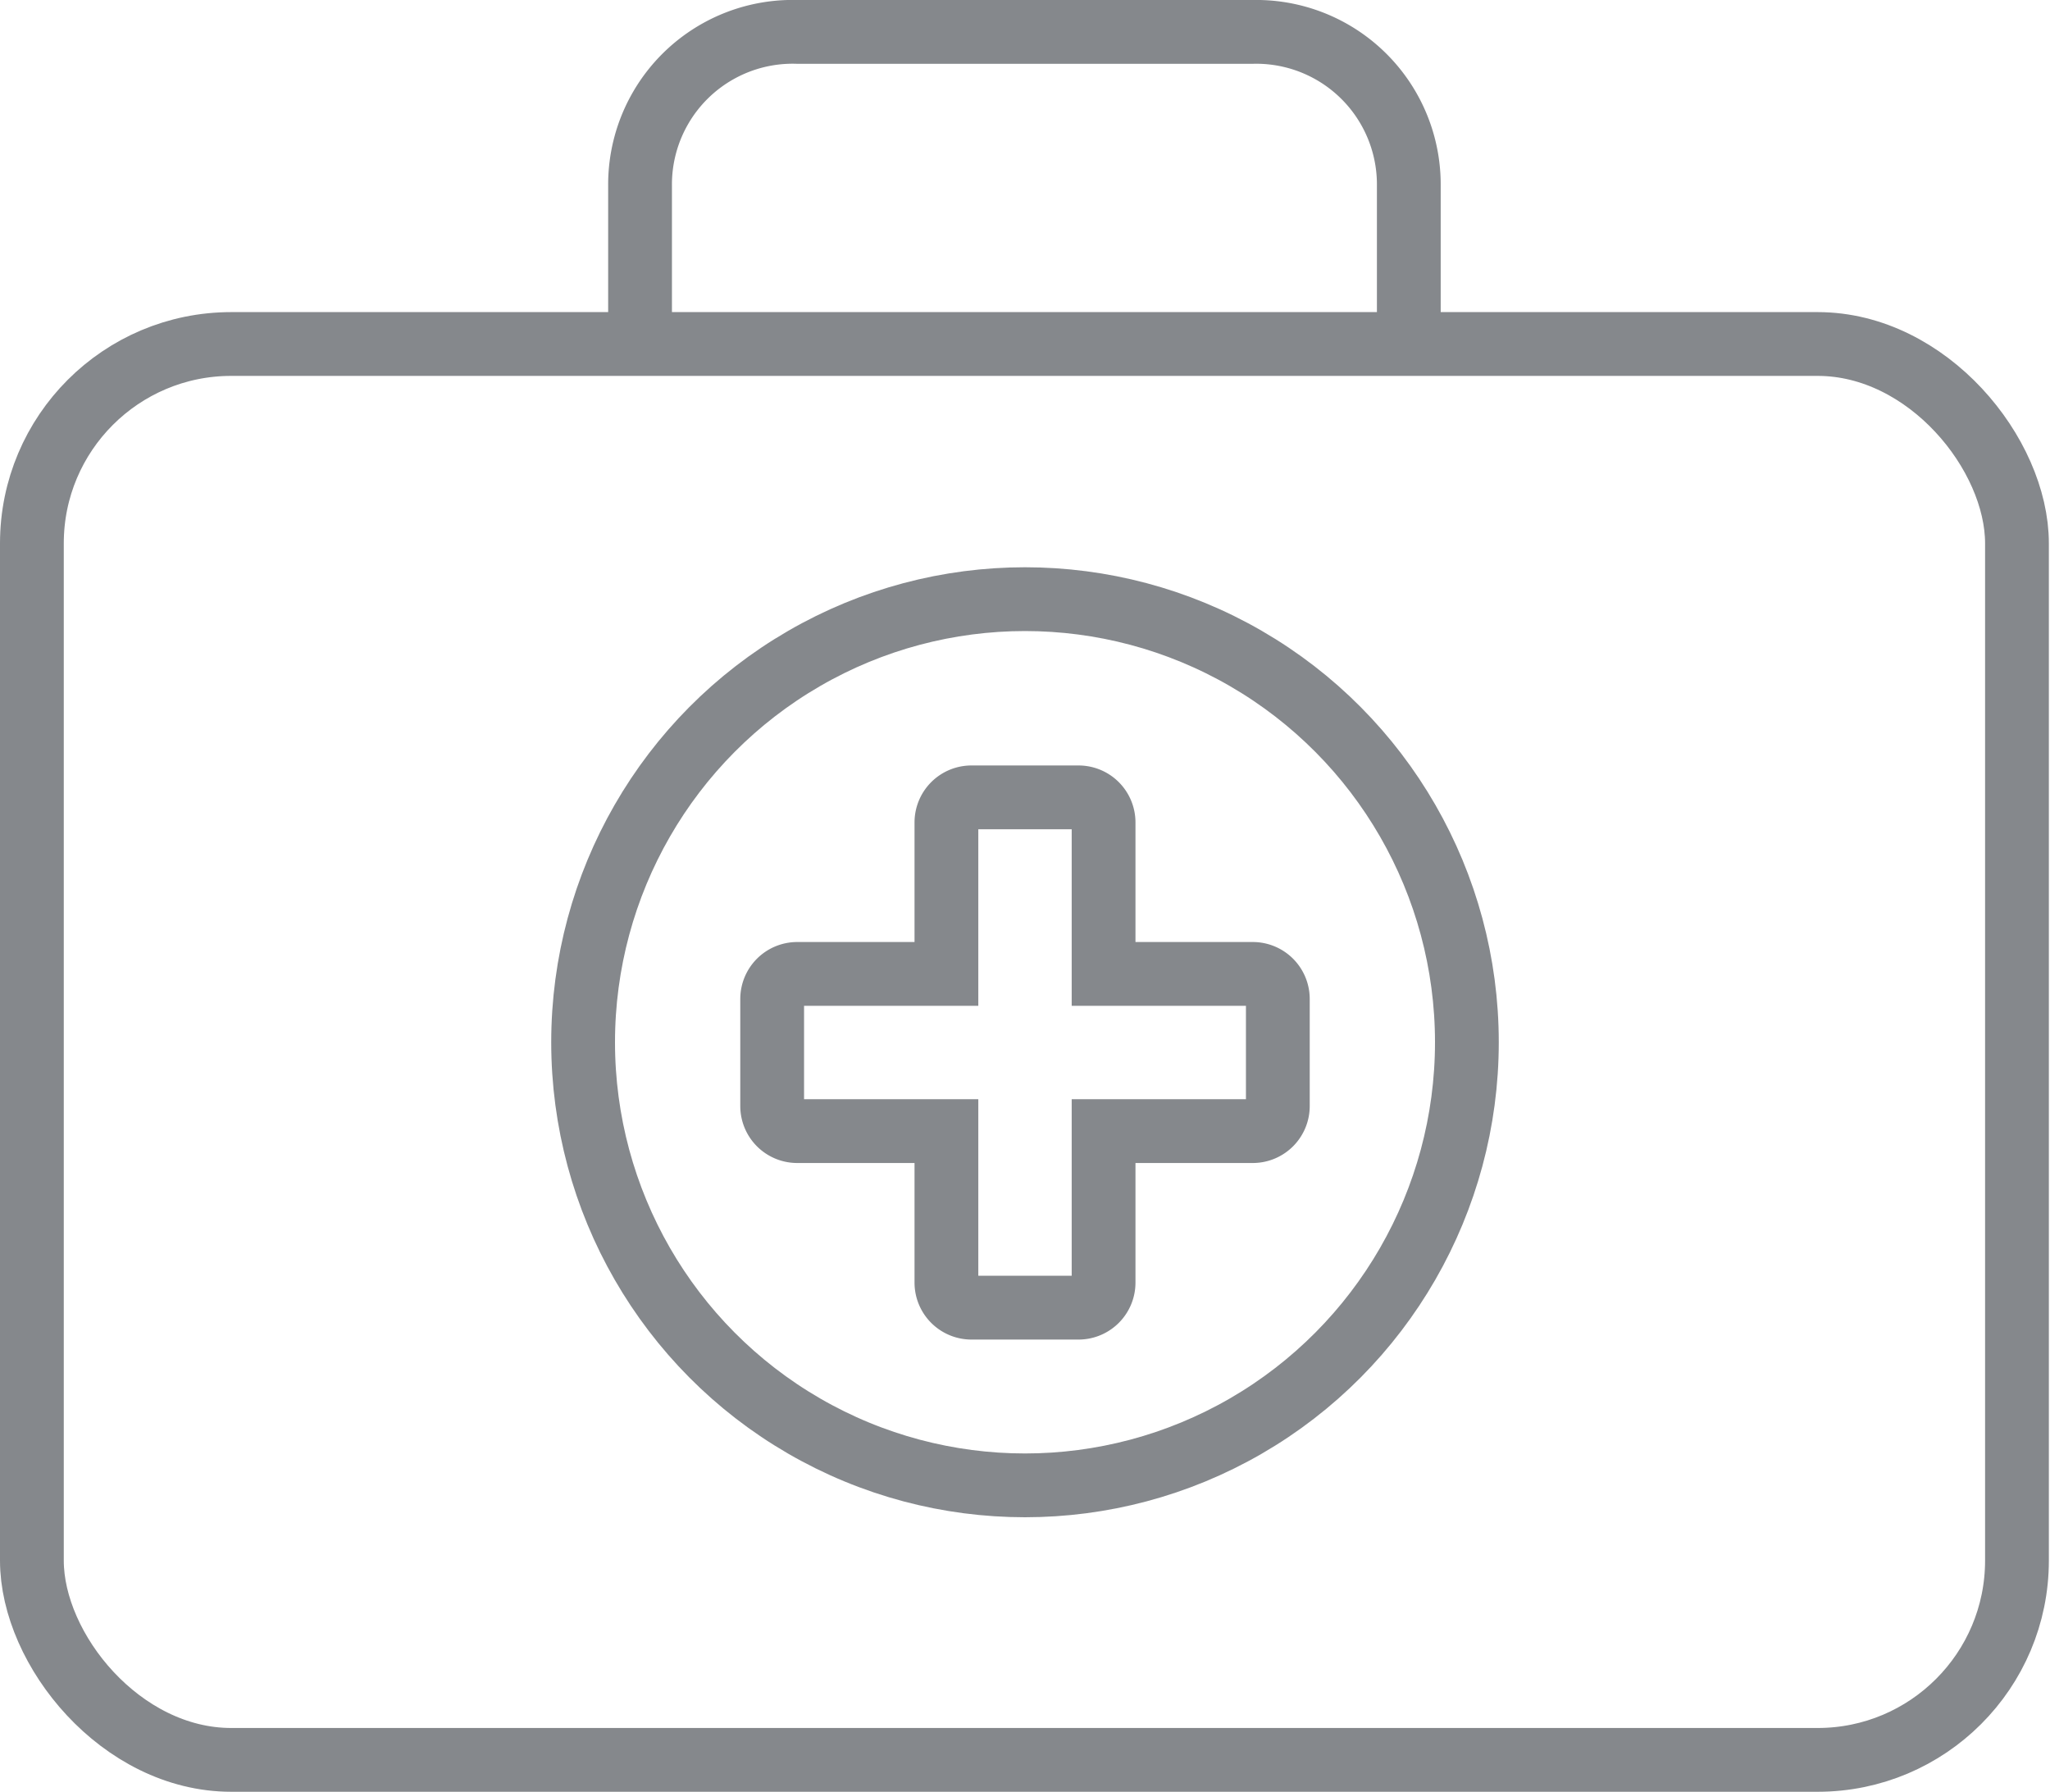
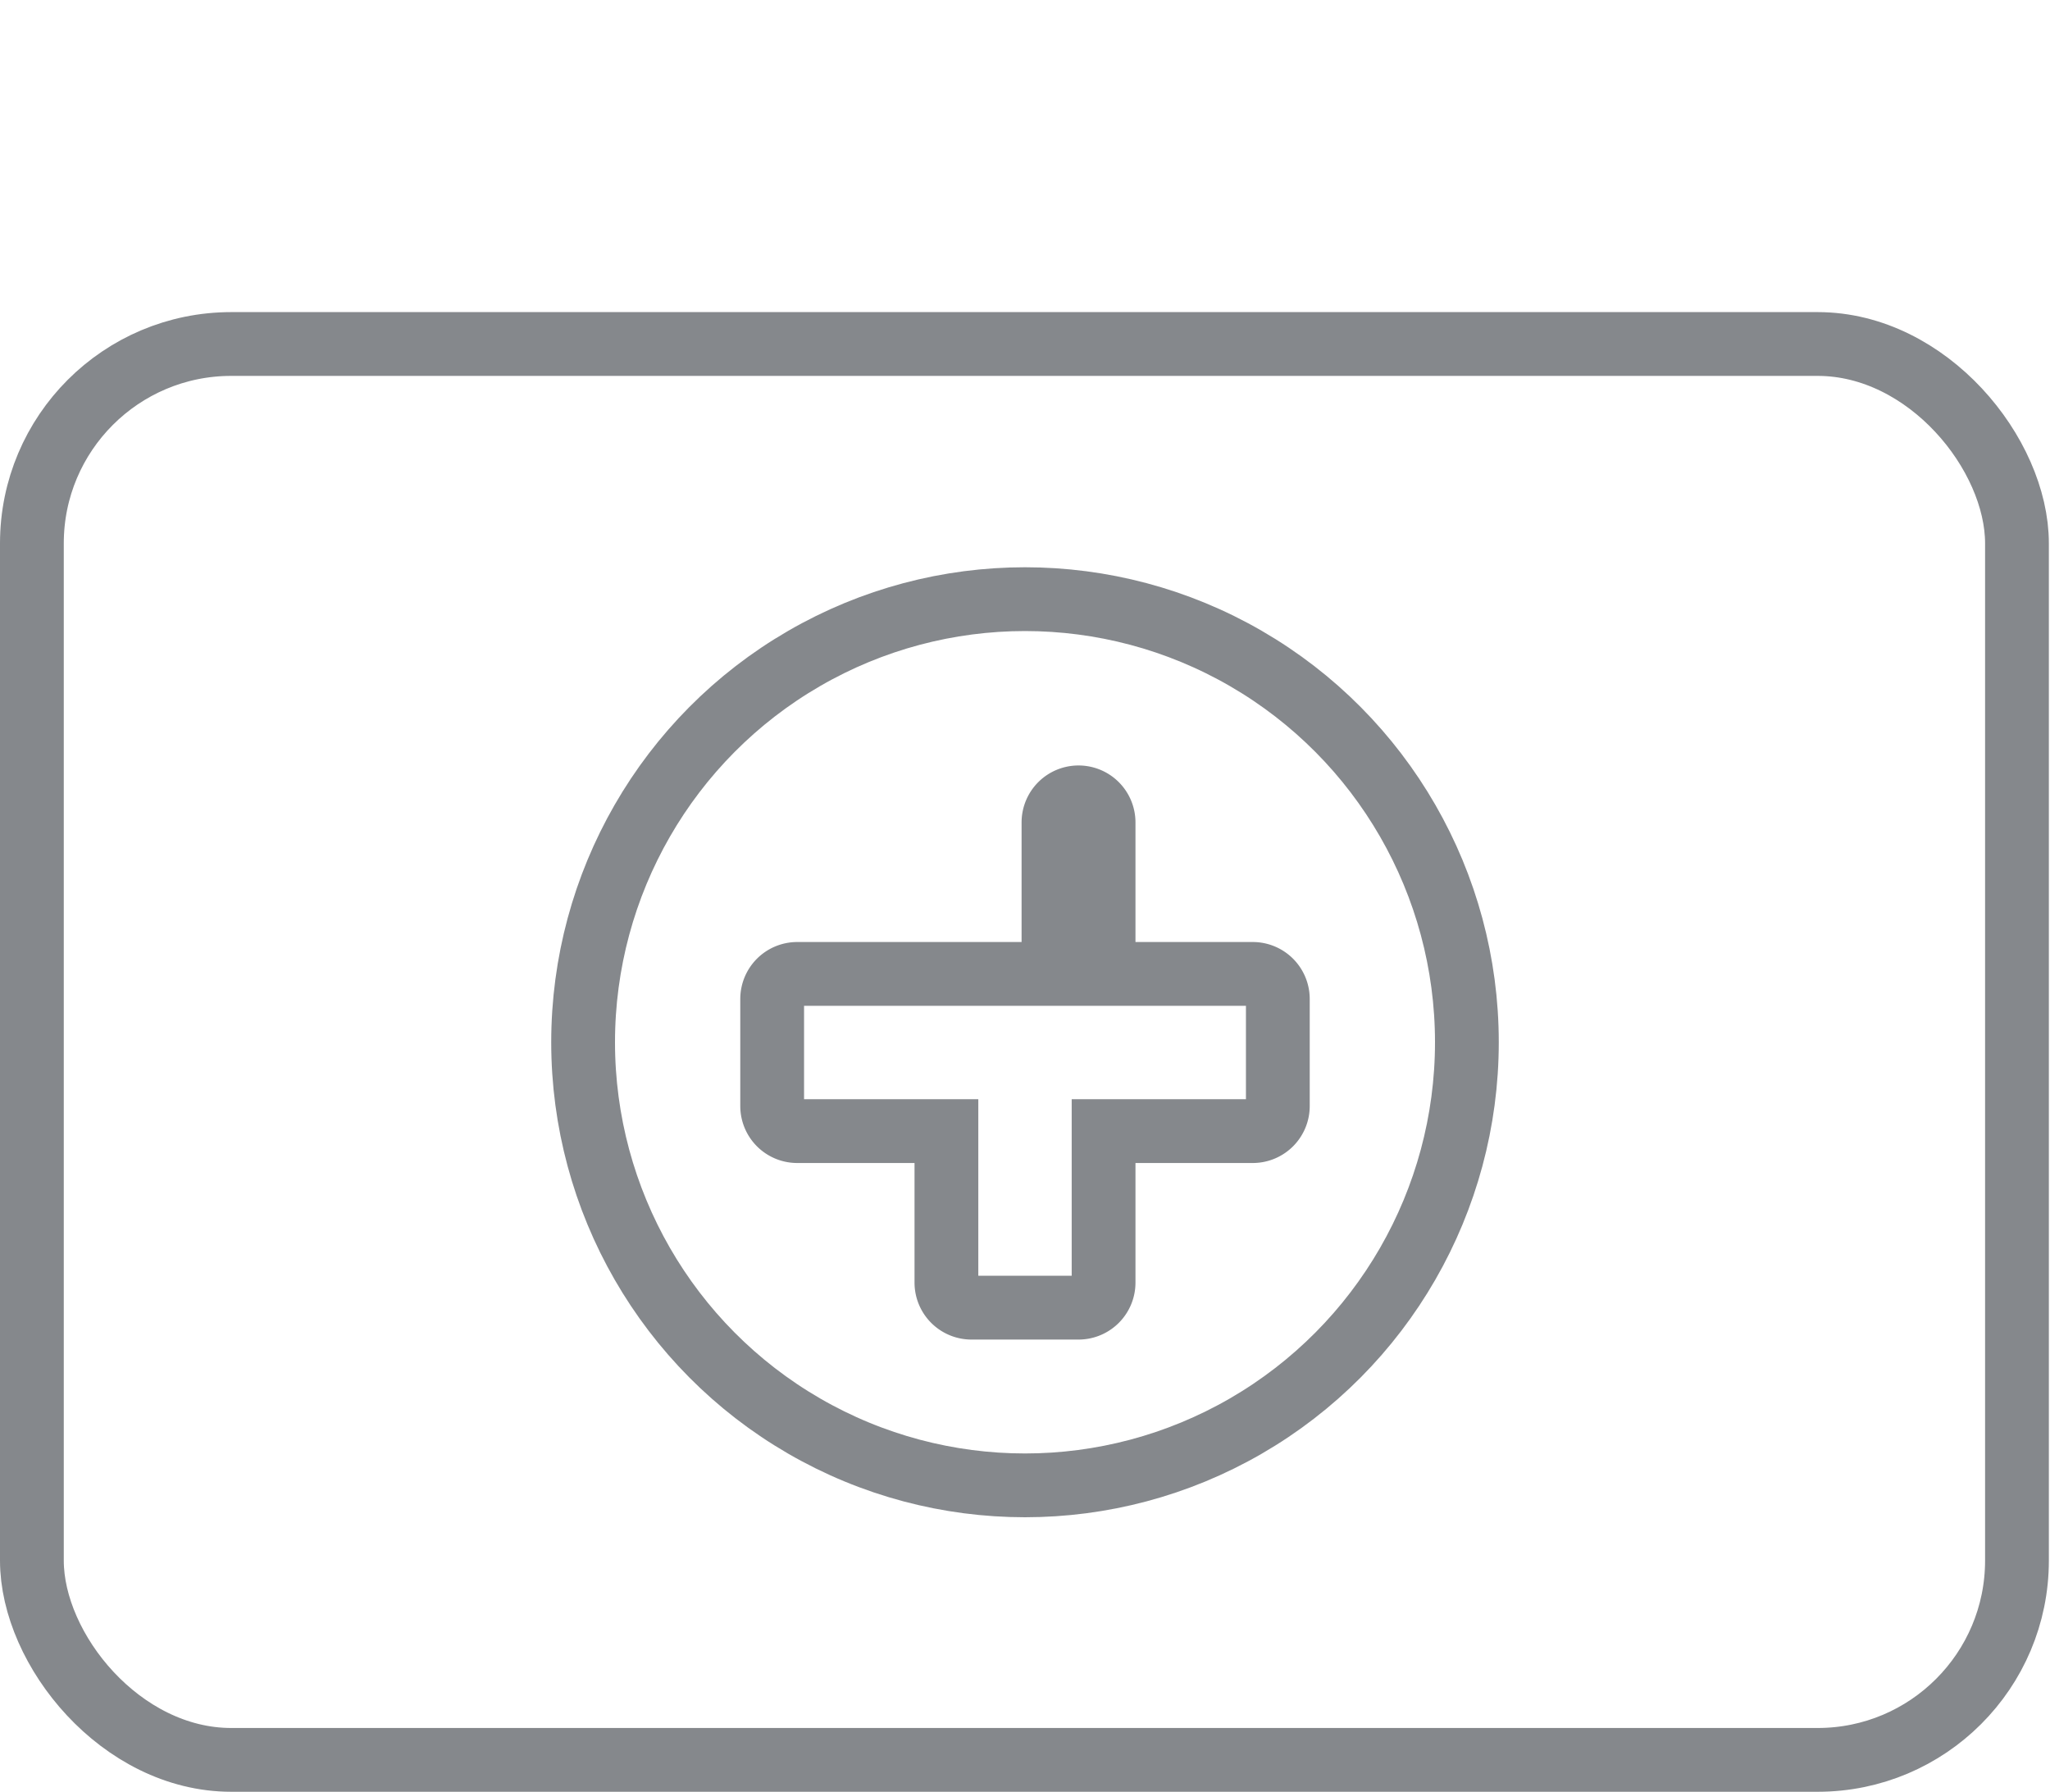
<svg xmlns="http://www.w3.org/2000/svg" width="18" height="15.73" viewBox="0 0 18 15.73">
  <title>icon-menu-healthcare</title>
  <g id="Слой_2" data-name="Слой 2">
    <g id="ART">
      <rect x="0.28" y="3.02" width="17.43" height="12.43" rx="1.75" ry="1.75" fill="none" stroke="#85888c" stroke-miterlimit="10" stroke-width="0.56" />
-       <path d="M12.37,3V1.63A1.34,1.34,0,0,0,11,.28H7A1.34,1.34,0,0,0,5.62,1.63V3" fill="none" stroke="#85888c" stroke-miterlimit="10" stroke-width="0.56" />
-       <path d="M11,8.55H9.69V7.22A.22.22,0,0,0,9.47,7H8.53a.22.22,0,0,0-.22.22V8.55H7a.22.22,0,0,0-.22.22v.94A.22.22,0,0,0,7,9.93H8.31v1.33a.22.22,0,0,0,.22.22h.94a.22.22,0,0,0,.22-.22V9.93H11a.22.22,0,0,0,.22-.22V8.77A.22.22,0,0,0,11,8.55Z" fill="none" stroke="#85888c" stroke-miterlimit="10" stroke-width="0.56" />
+       <path d="M11,8.55H9.69V7.22A.22.22,0,0,0,9.47,7a.22.22,0,0,0-.22.22V8.55H7a.22.22,0,0,0-.22.22v.94A.22.22,0,0,0,7,9.93H8.31v1.33a.22.22,0,0,0,.22.22h.94a.22.22,0,0,0,.22-.22V9.93H11a.22.22,0,0,0,.22-.22V8.77A.22.22,0,0,0,11,8.55Z" fill="none" stroke="#85888c" stroke-miterlimit="10" stroke-width="0.56" />
      <ellipse cx="9" cy="9.15" rx="3.88" ry="3.89" fill="none" stroke="#85888c" stroke-miterlimit="10" stroke-width="0.56" />
    </g>
  </g>
</svg>